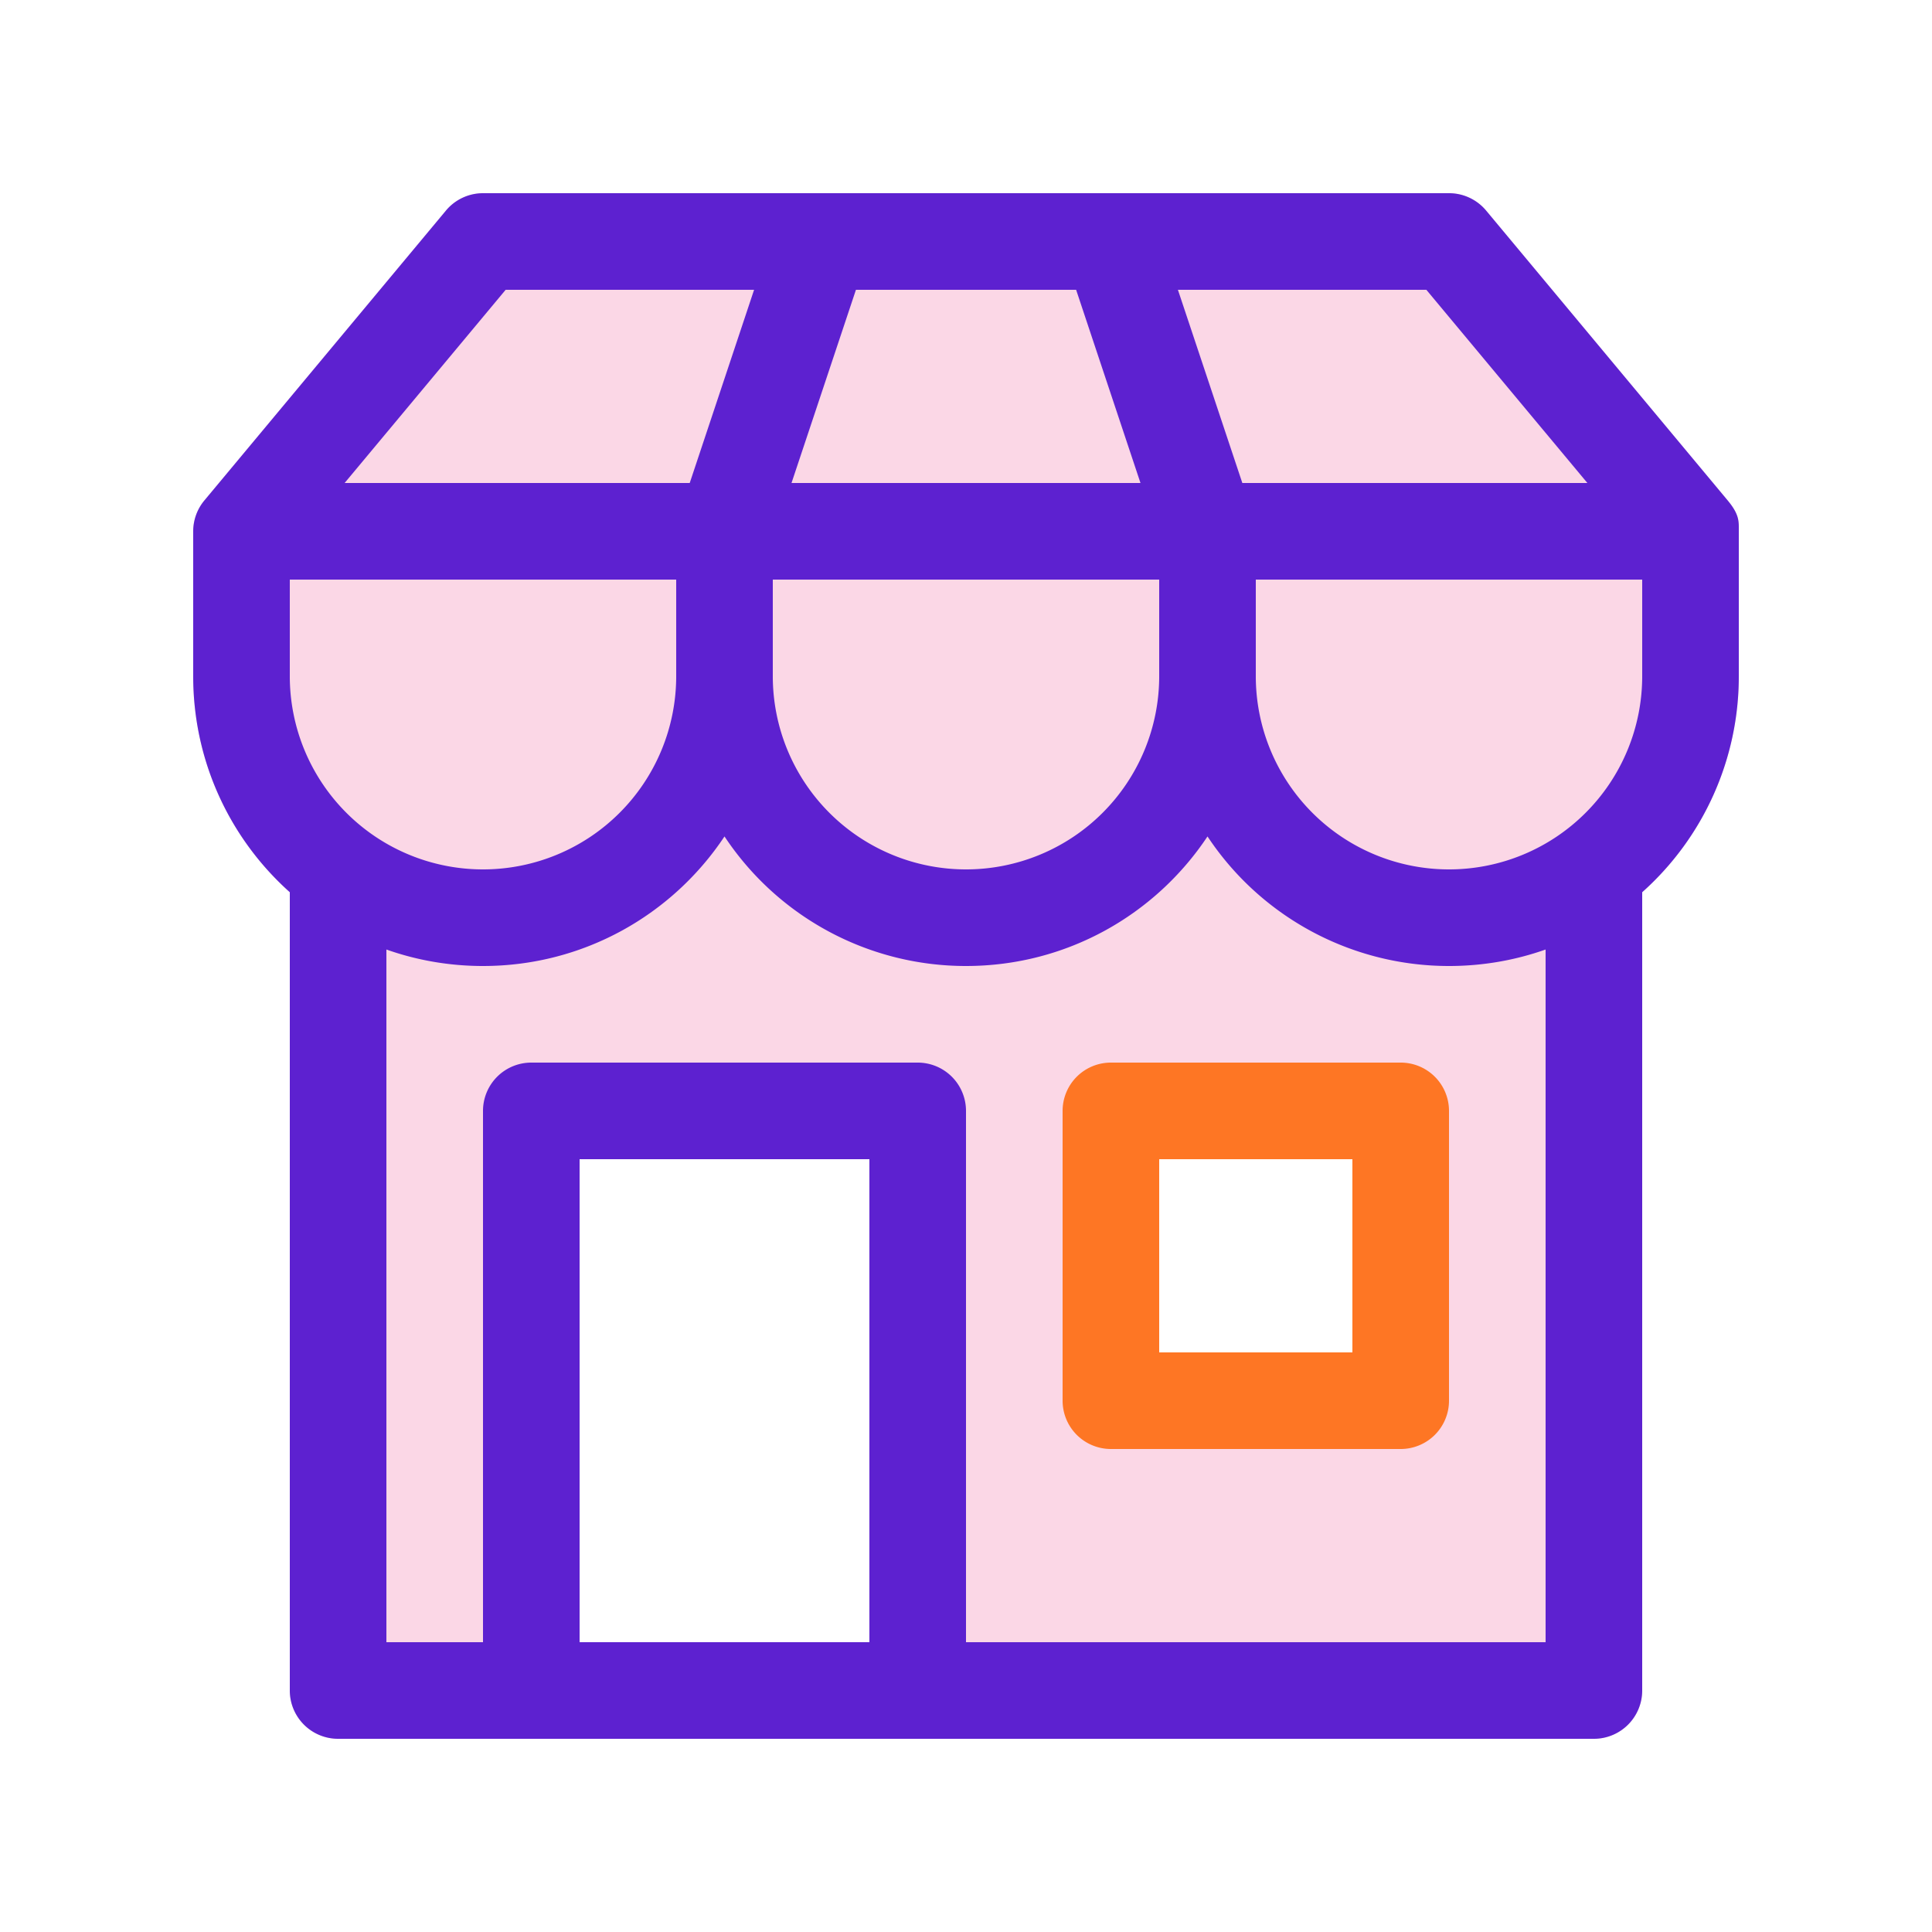
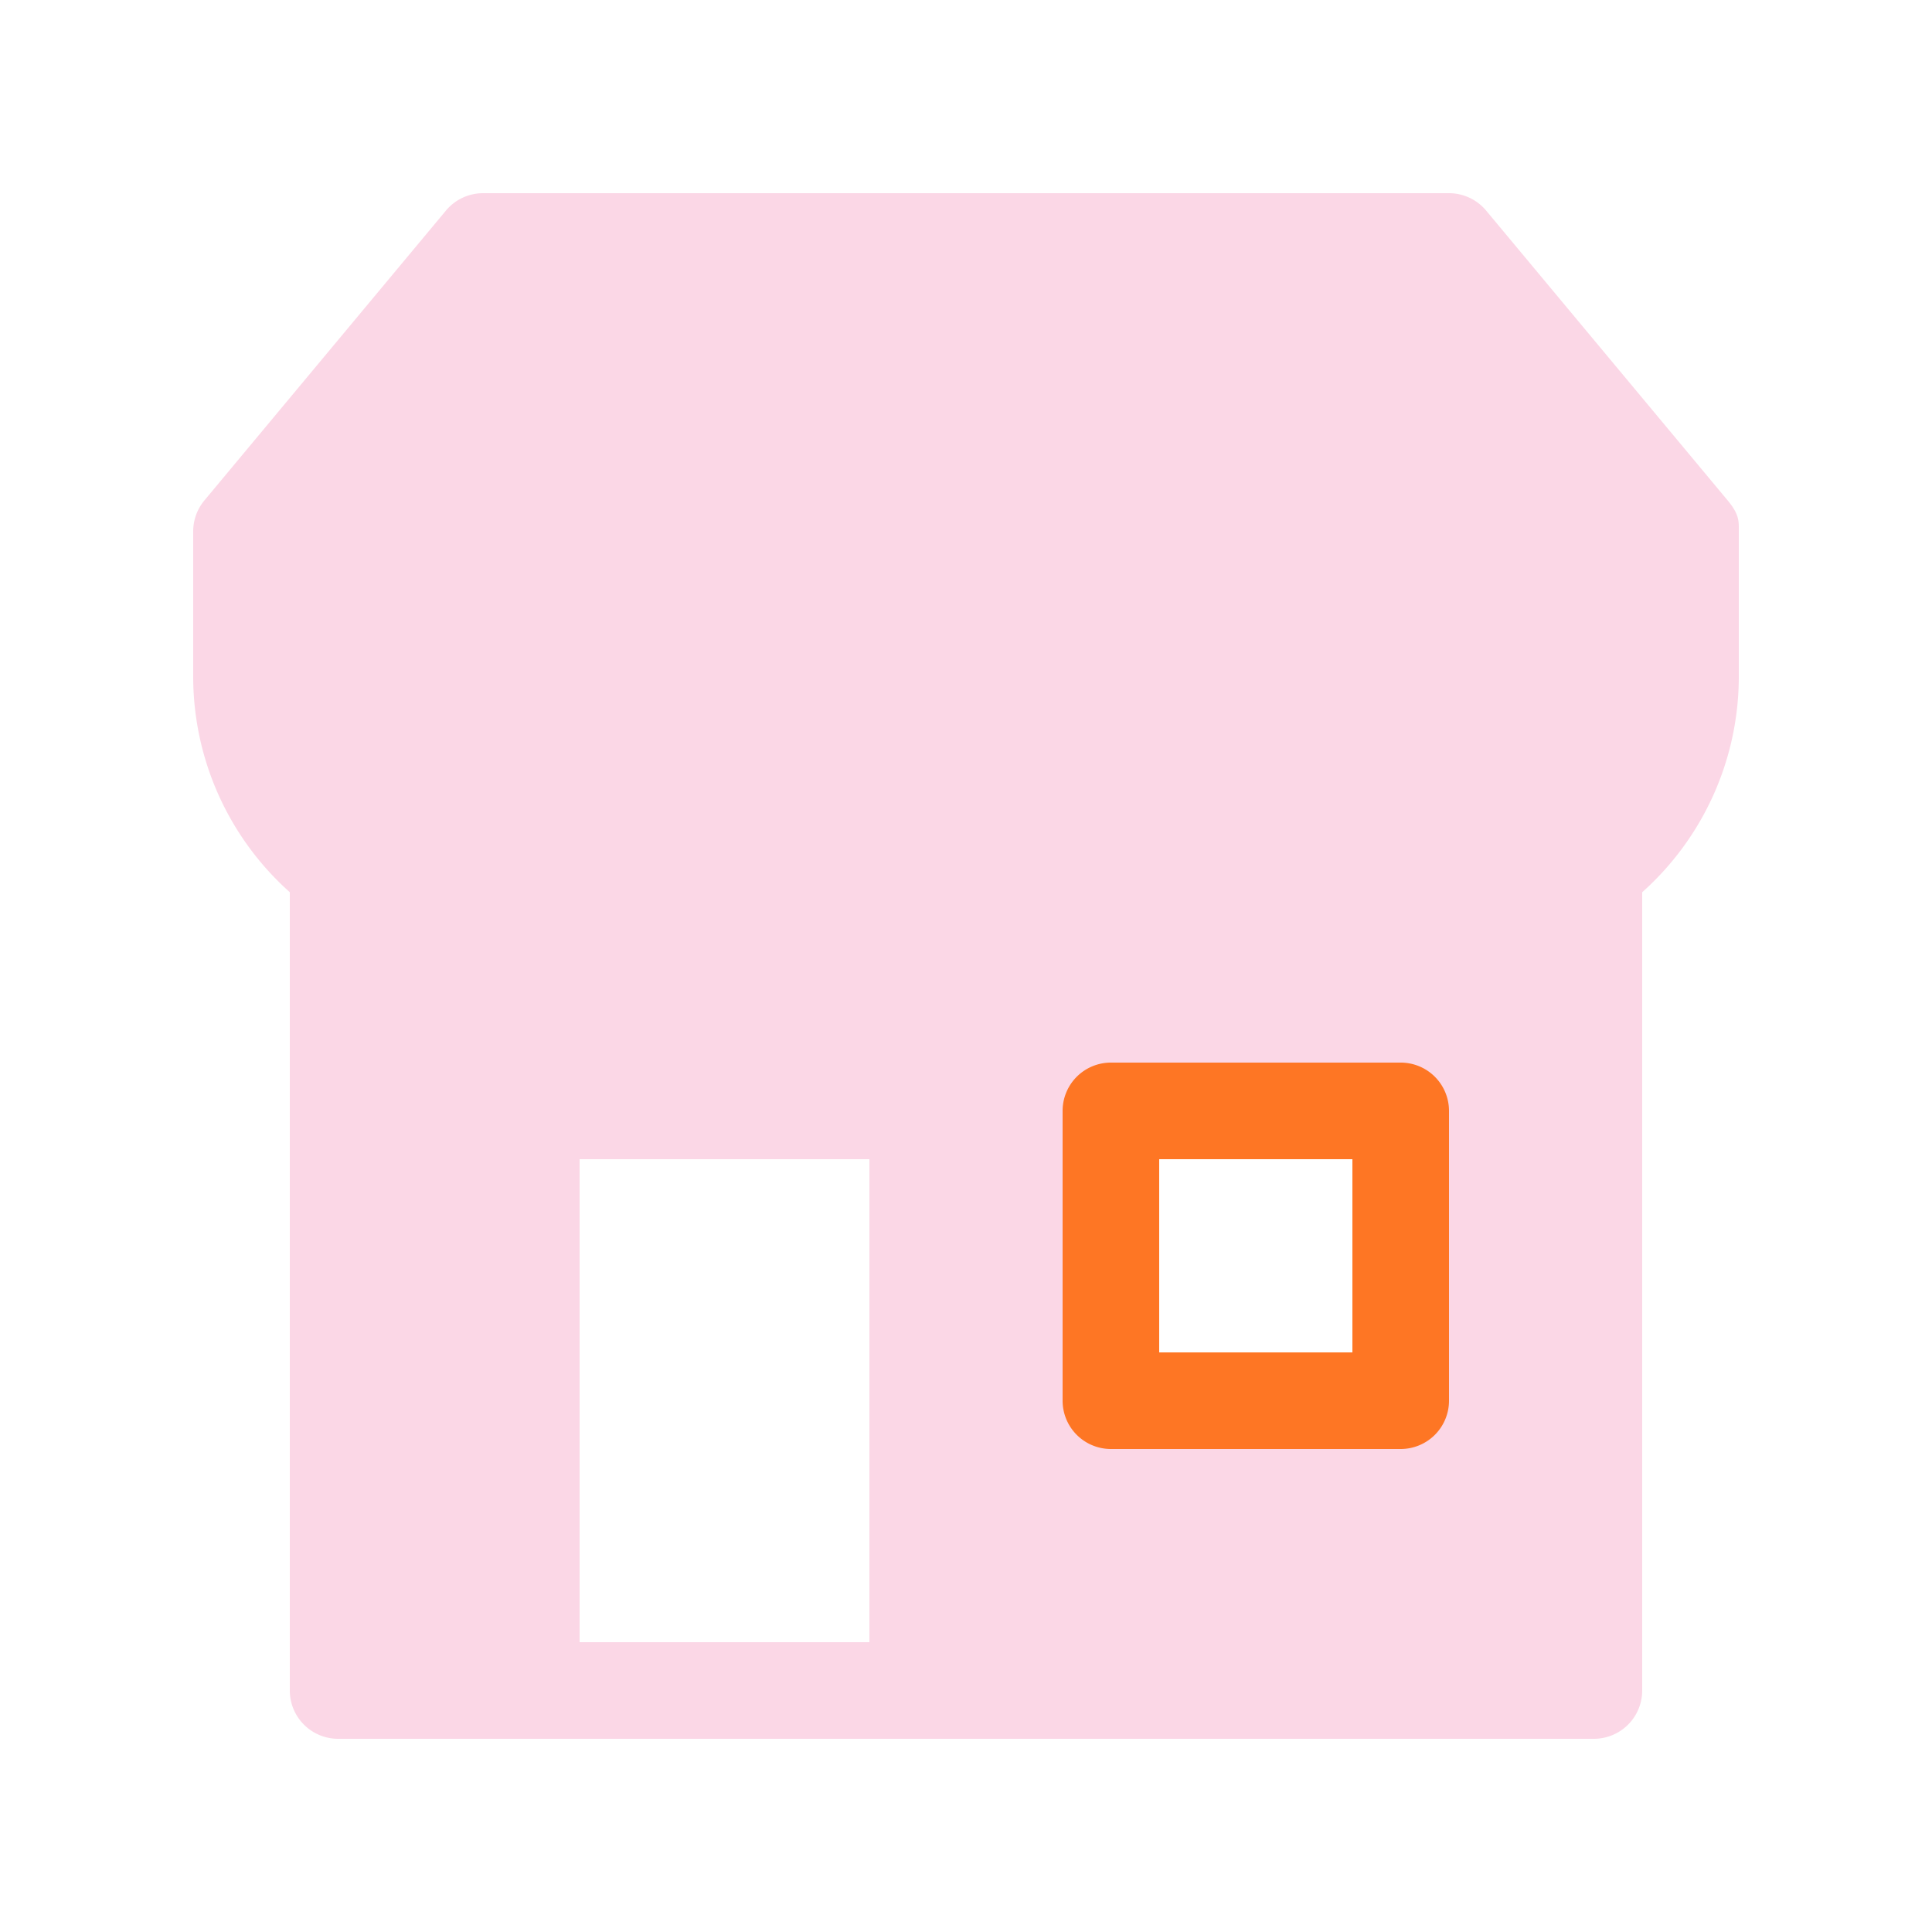
<svg xmlns="http://www.w3.org/2000/svg" width="32" height="32" fill="none">
  <path fill-rule="evenodd" clip-rule="evenodd" d="M7.386 3.488A.8.8 0 018 3.2h16a.8.8 0 01.615.288l4 4.8c.187.224.186.338.185.484V11.2a4.788 4.788 0 01-1.6 3.578V28a.8.8 0 01-.8.8H5.6a.8.8 0 01-.8-.8V14.778A4.788 4.788 0 013.2 11.2V8.8a.8.8 0 01.186-.512l4-4.8zM9.6 19.2v8h4.8v-8H9.6zm9.6 3.2v-3.2h3.2v3.2h-3.2z" fill="#FBD7E6" />
  <path d="M17.6 18.4v4.8a.8.8 0 00.8.8h4.8a.8.8 0 00.8-.8v-4.8a.8.8 0 00-.8-.8h-4.8a.8.8 0 00-.8.8zm1.6 4v-3.2h3.2v3.2h-3.2z" fill="#FE7624" />
-   <path d="M8 3.2a.8.8 0 00-.614.288l-4 4.8A.8.8 0 003.2 8.8v2.4c0 1.422.618 2.7 1.6 3.578V28a.8.8 0 00.8.8h20.8a.8.8 0 00.8-.8V14.778a4.788 4.788 0 001.6-3.578V8.772c.001-.146.002-.26-.185-.484l-4-4.8A.8.8 0 0024 3.2H8zm0 11.2a3.2 3.2 0 01-3.2-3.2V9.6h6.4v1.6A3.2 3.2 0 018 14.4zm8 0a3.2 3.2 0 01-3.2-3.2V9.6h6.4v1.6a3.2 3.2 0 01-3.2 3.2zm8 0a3.2 3.2 0 01-3.2-3.2V9.6h6.4v1.6a3.2 3.2 0 01-3.2 3.2zM8 27.2H6.4V15.727c.5.177 1.04.273 1.6.273 1.67 0 3.14-.852 4-2.146A4.795 4.795 0 0016 16c1.67 0 3.14-.852 4-2.146A4.796 4.796 0 0024 16c.561 0 1.1-.096 1.6-.273V27.2H16v-8.8a.8.8 0 00-.8-.8H8.8a.8.8 0 00-.8.8v8.8zM11.424 8H5.708l2.667-3.2h4.115L11.424 8zm7.466 0h-5.78l1.067-3.2h3.647L18.89 8zm1.687 0L19.51 4.8h4.115L26.292 8h-5.715zM9.6 27.2v-8h4.8v8H9.6z" fill="#5D21D0" />
</svg>